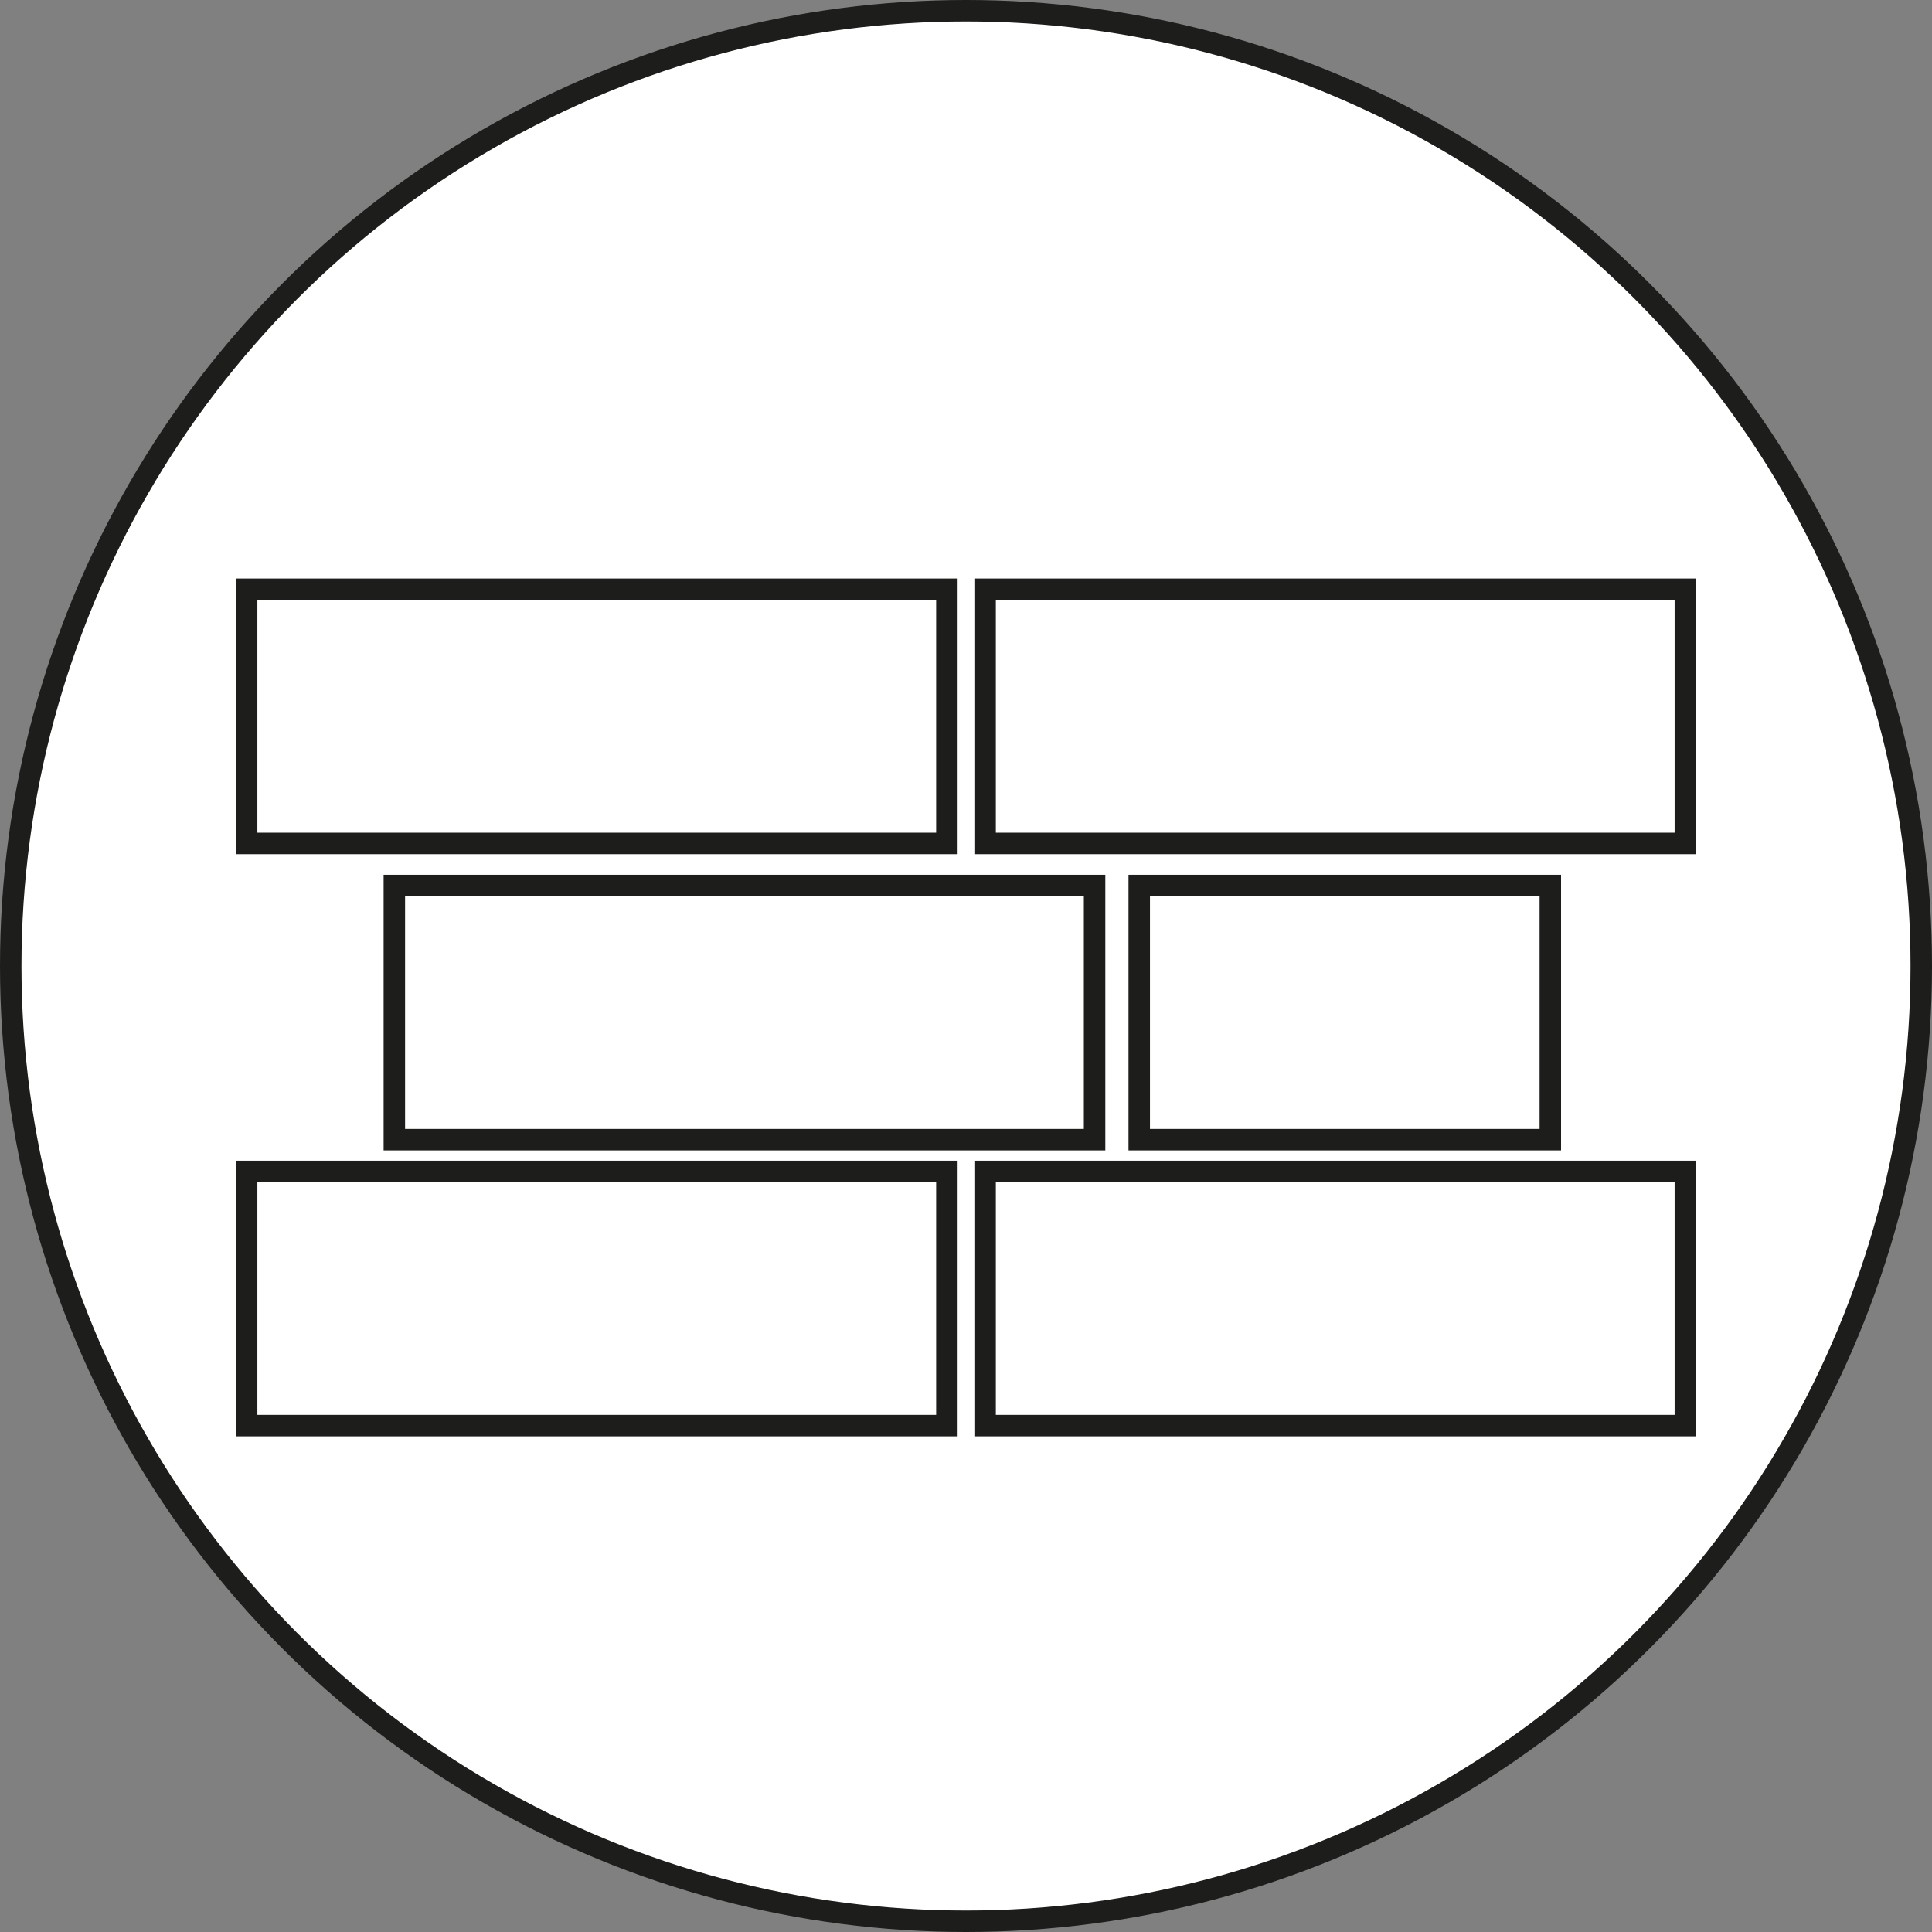
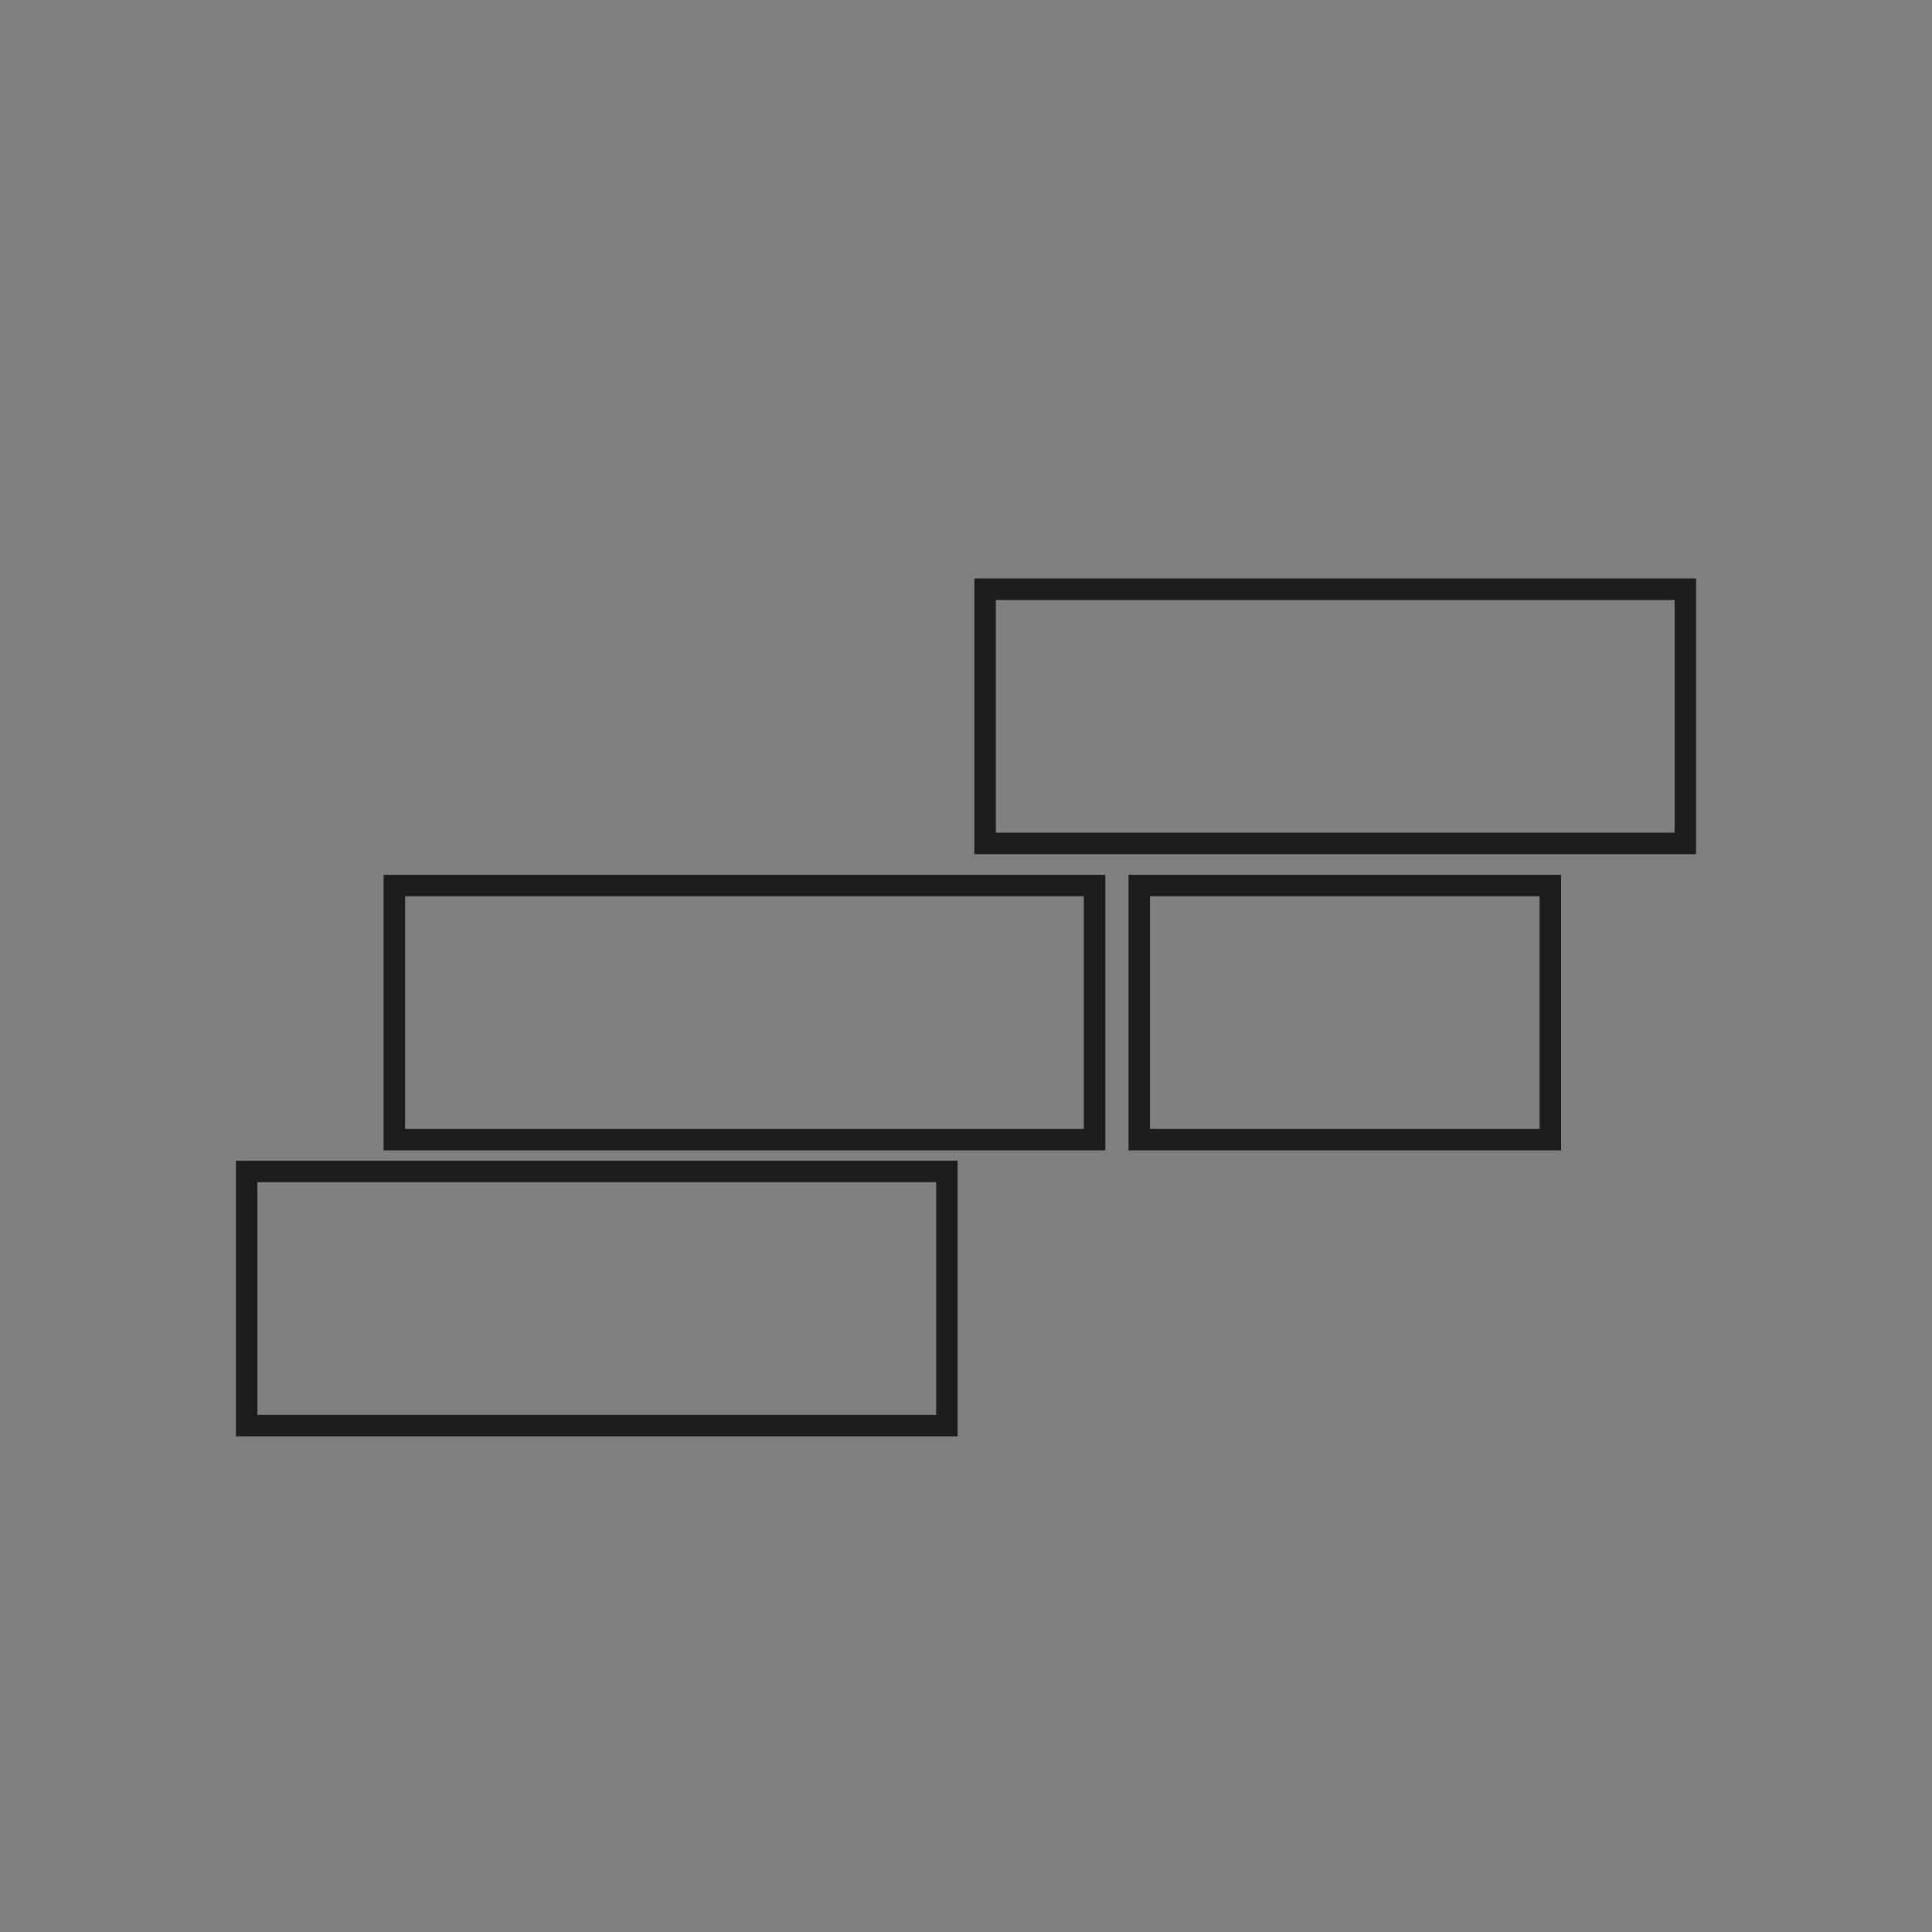
<svg xmlns="http://www.w3.org/2000/svg" viewBox="0 0 90 90">
  <rect x="0" y="0" width="90" height="90" fill="#808080" stroke="none" />
  <defs>
    <style>.cls-1{fill:#fff;}.cls-1,.cls-2{stroke:#1d1d1b;stroke-miterlimit:10;}.cls-2{fill:none;}</style>
  </defs>
  <title>stroit</title>
  <g id="Слой_2" data-name="Слой 2">
    <g id="stroit">
-       <circle class="cls-1" cx="45" cy="45" r="44.5" />
      <rect class="cls-2" x="18.37" y="41.25" width="32.62" height="11.84" />
      <rect class="cls-2" x="53.07" y="41.25" width="19.15" height="11.84" />
      <rect class="cls-2" x="11.49" y="54.57" width="32.62" height="11.84" />
-       <rect class="cls-2" x="45.89" y="54.57" width="32.62" height="11.84" />
-       <rect class="cls-2" x="11.49" y="27.45" width="32.62" height="11.84" />
      <rect class="cls-2" x="45.89" y="27.45" width="32.62" height="11.84" />
    </g>
  </g>
</svg>